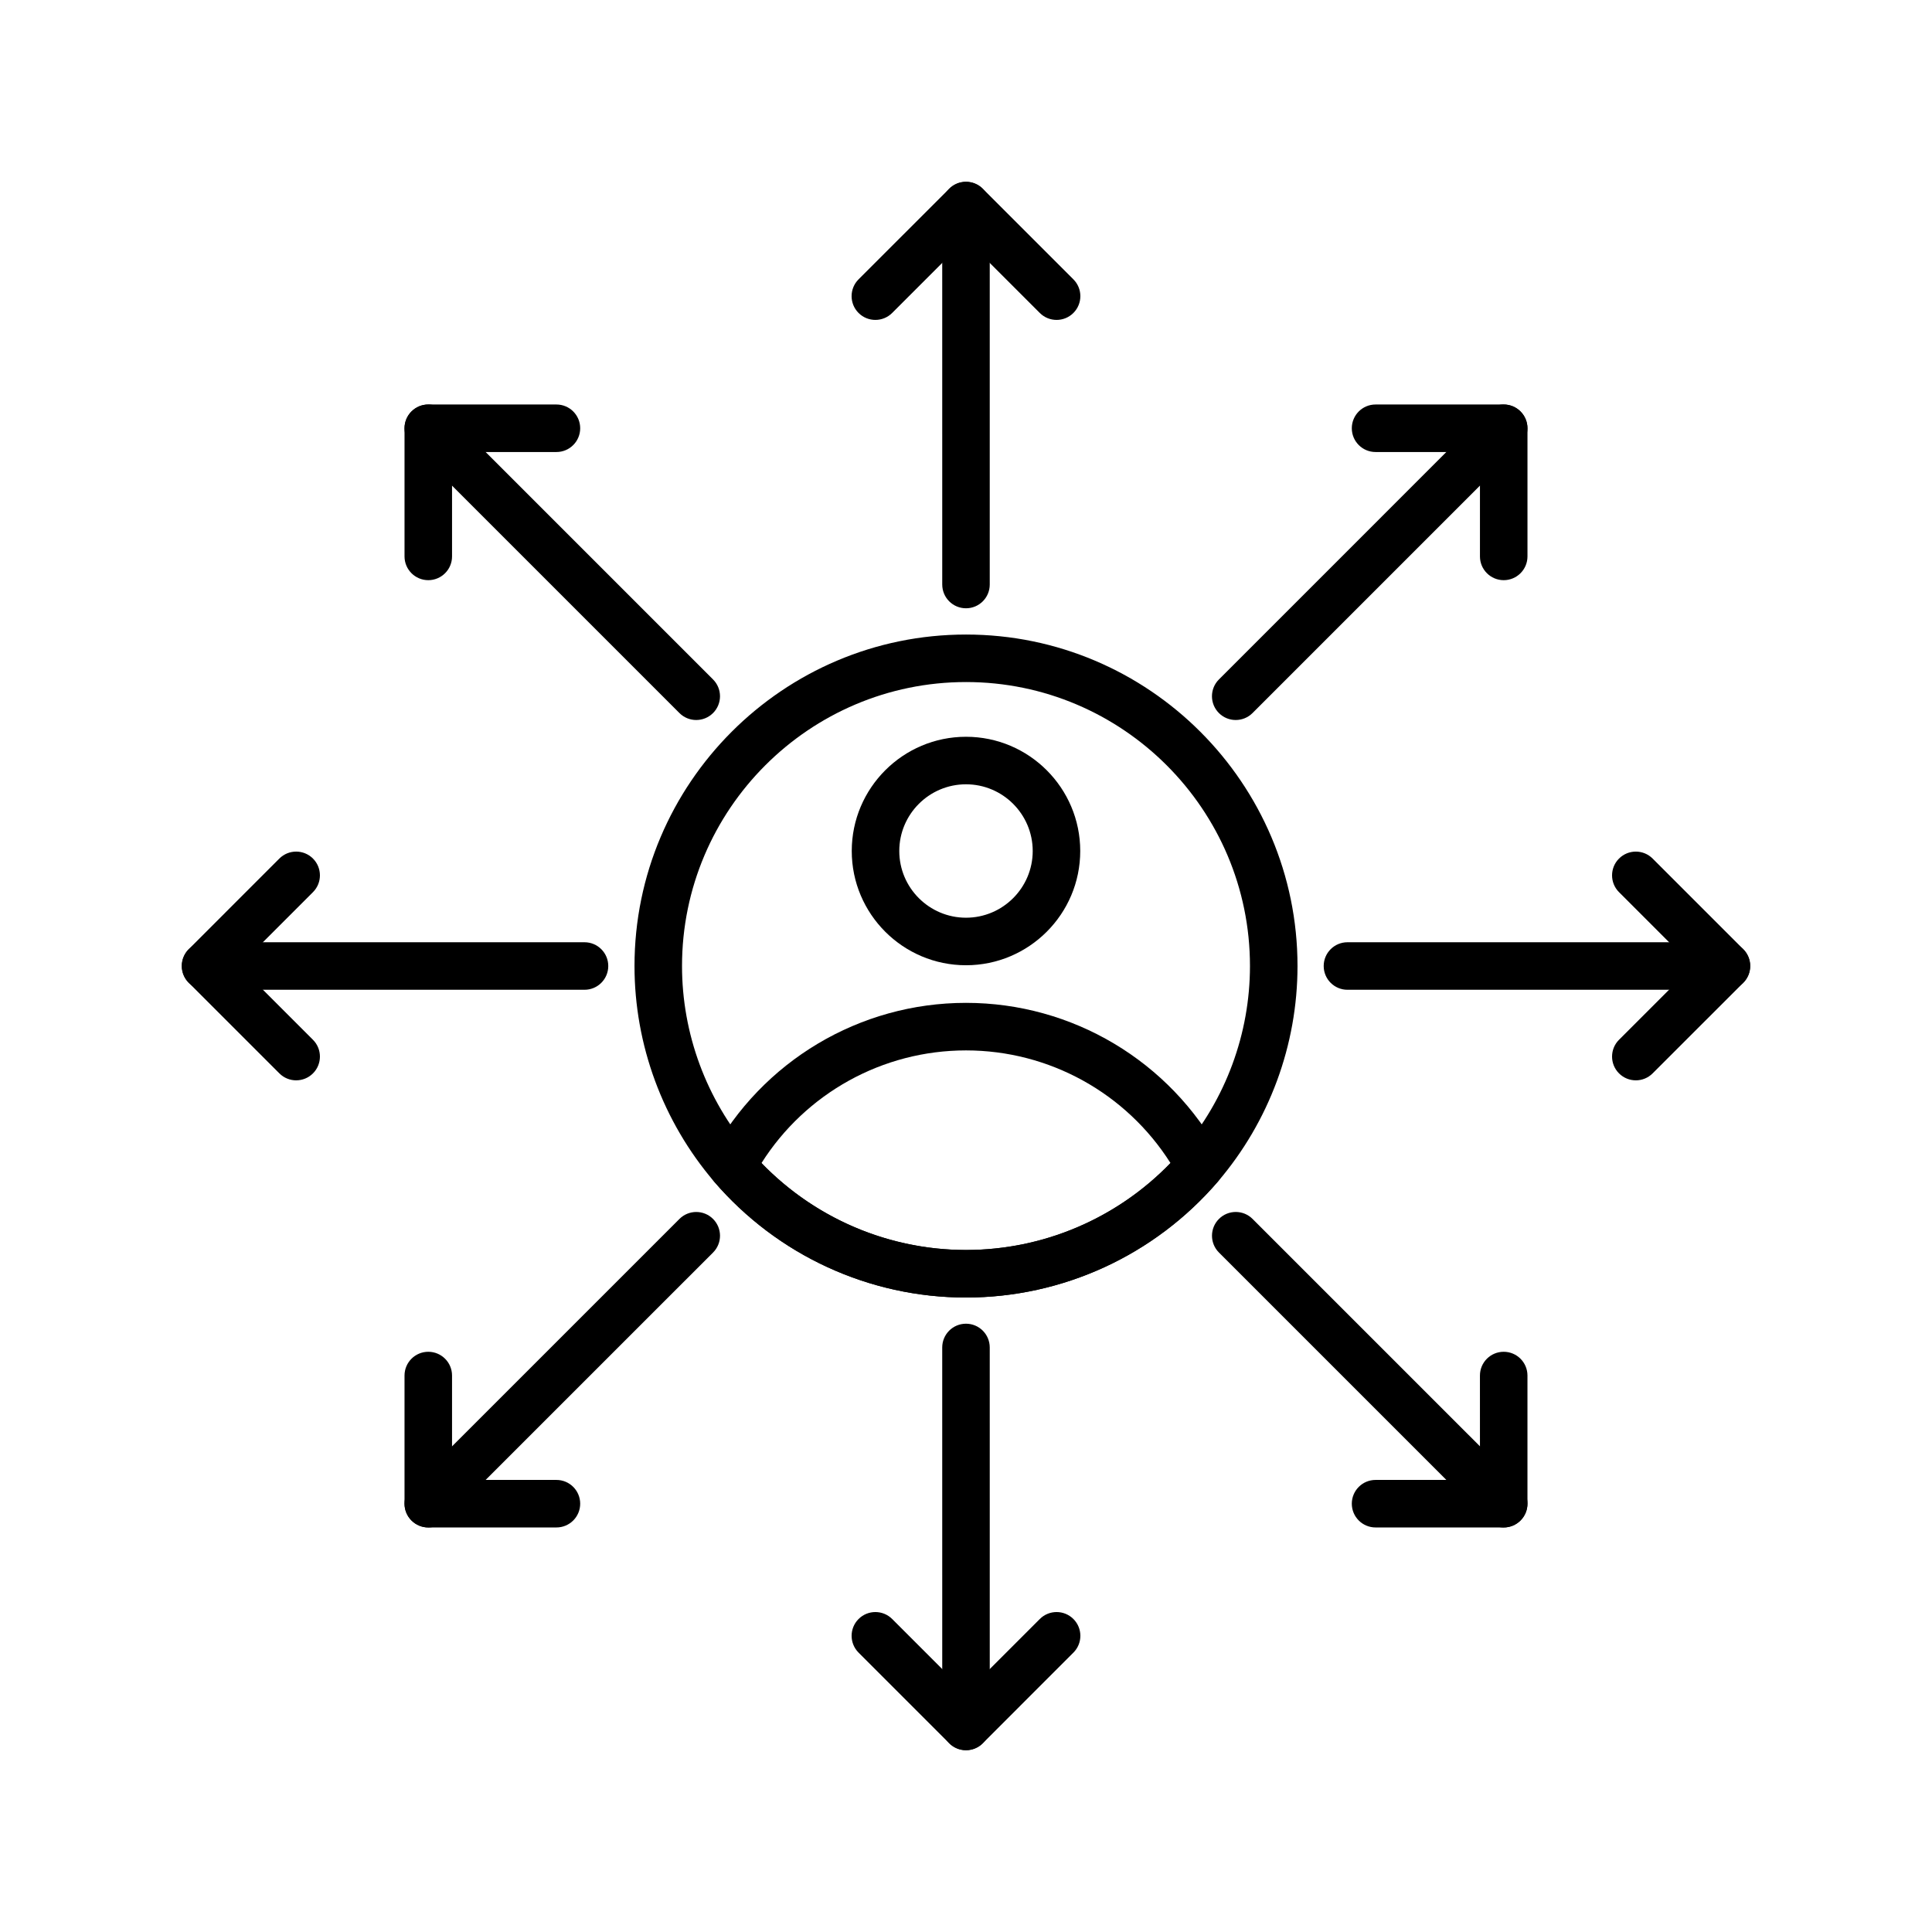
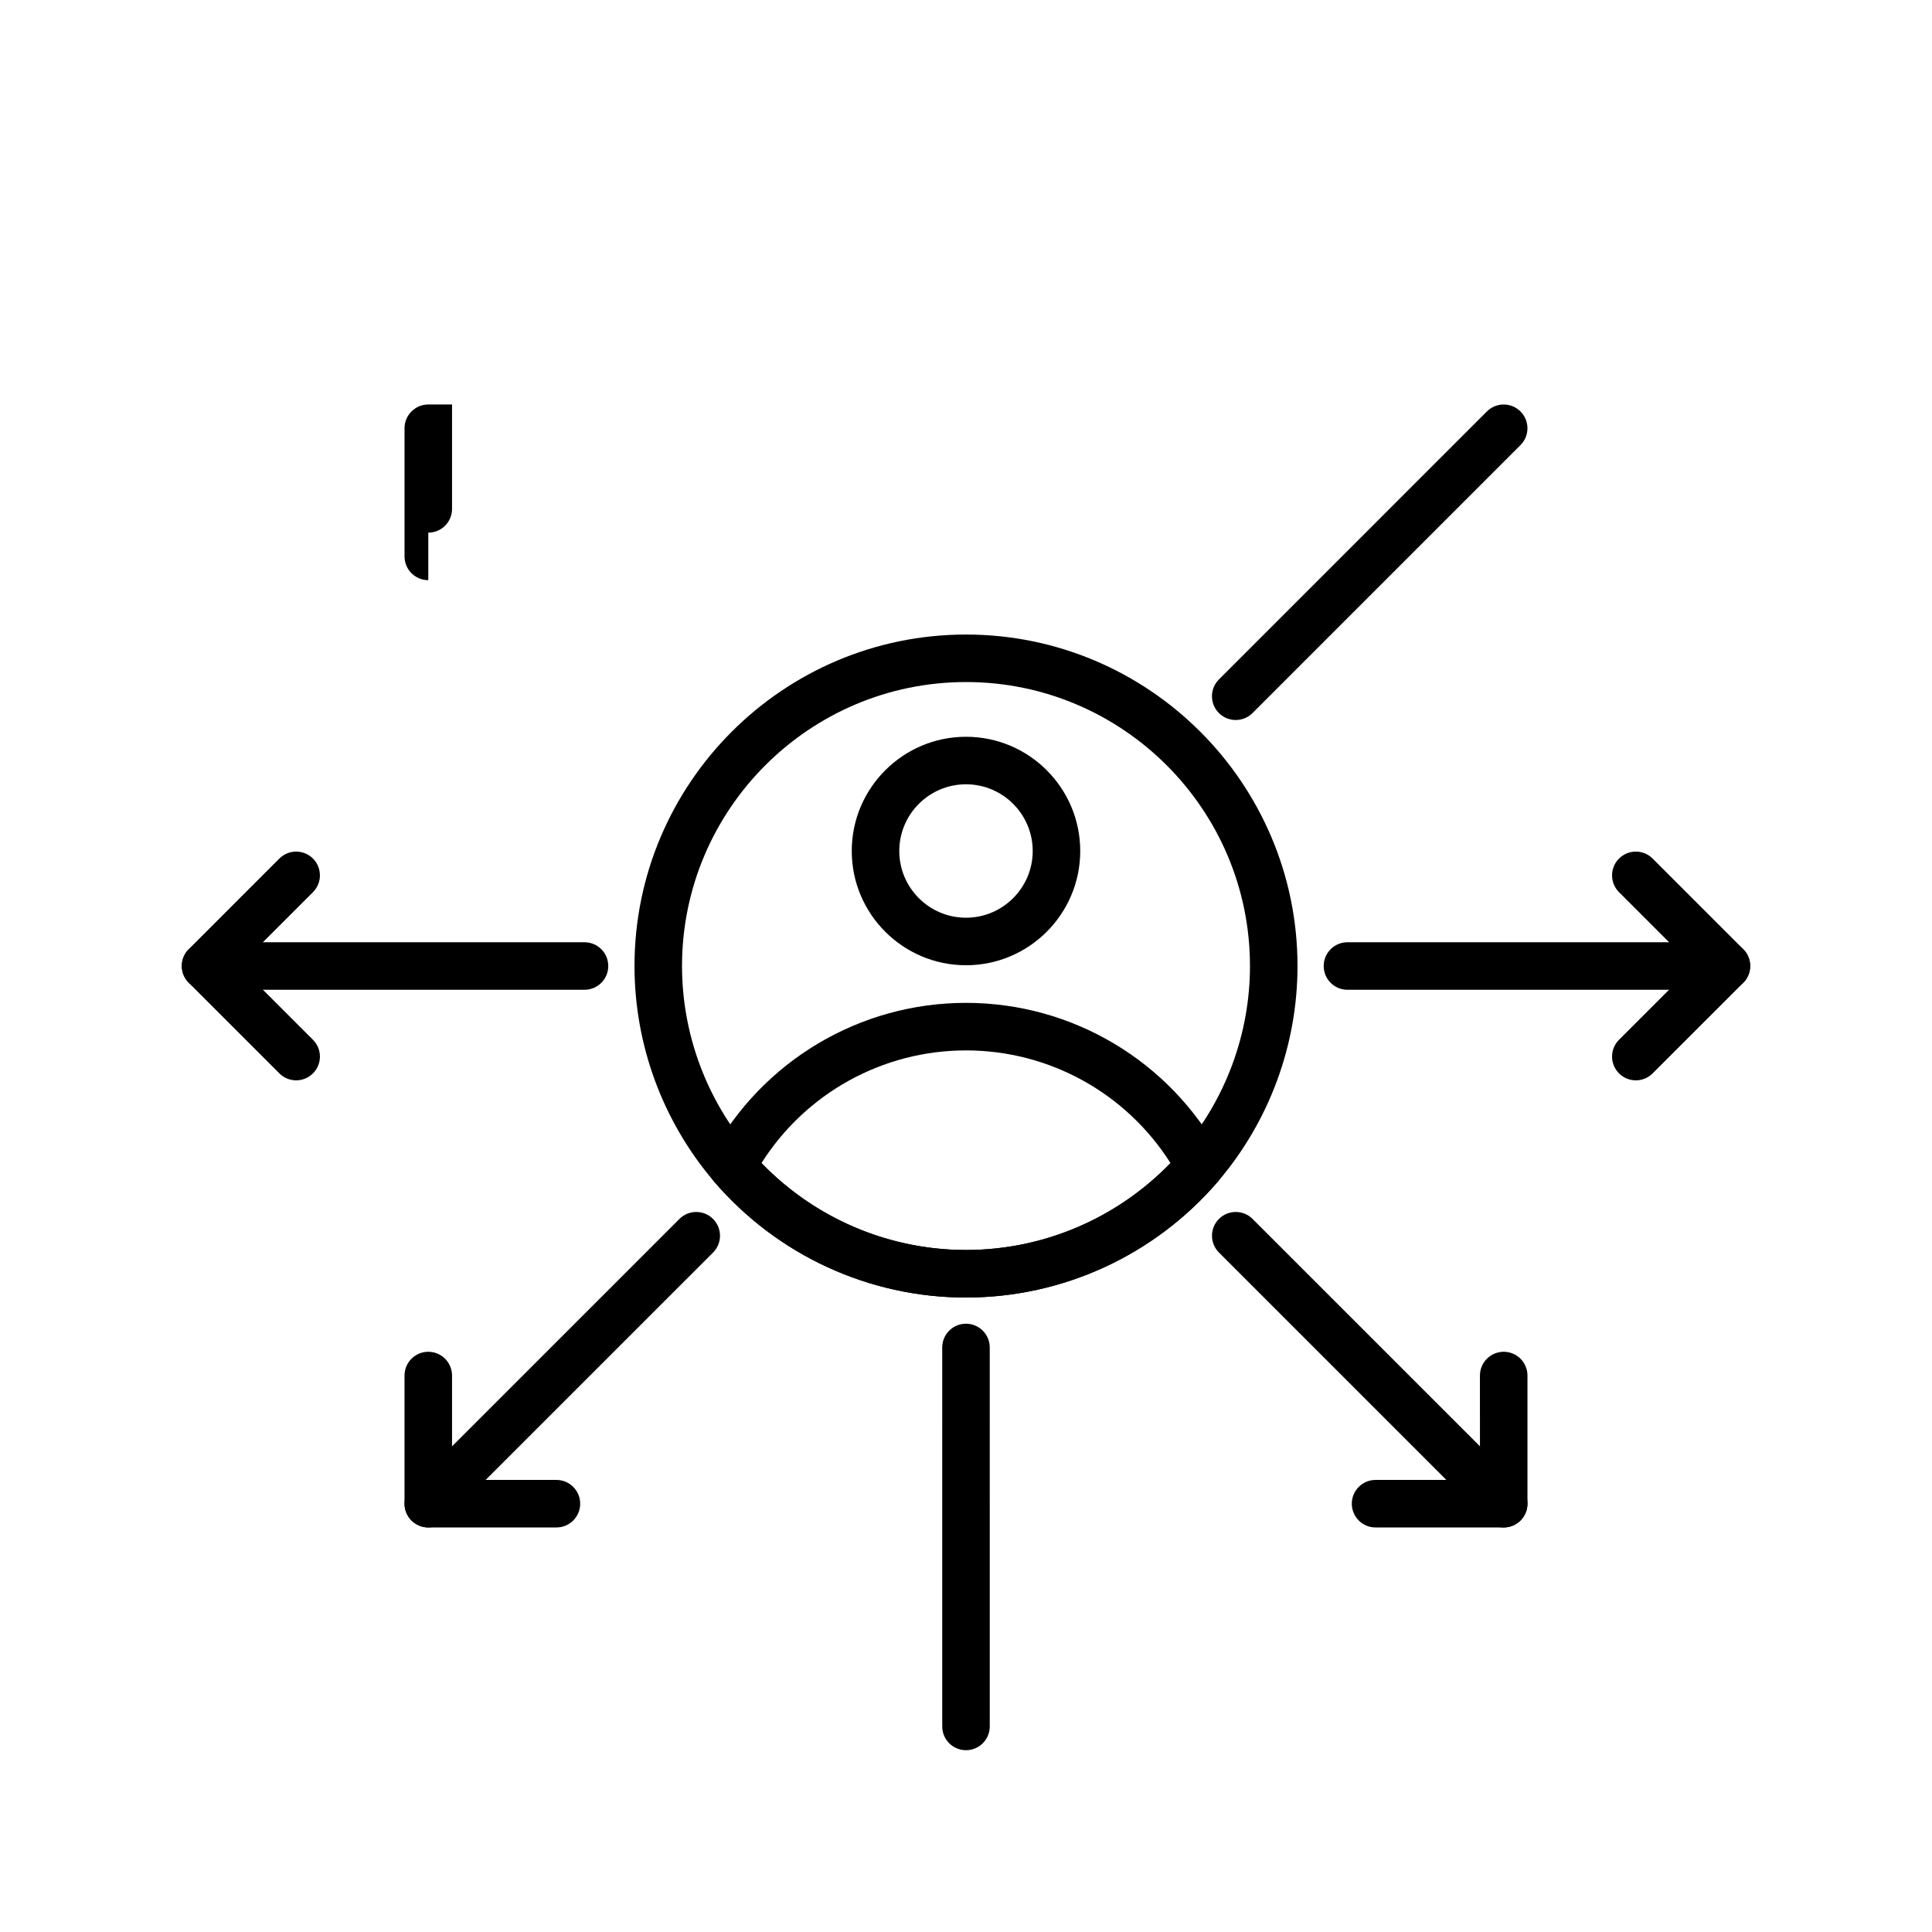
<svg xmlns="http://www.w3.org/2000/svg" fill="#000000" width="800px" height="800px" version="1.1" viewBox="144 144 512 512">
  <g>
    <path d="m400 487.86c-25.641 0-49.973-11.191-66.746-30.719-13.617-15.934-21.105-36.219-21.105-57.133 0-48.438 39.41-87.848 87.852-87.848s87.852 39.41 87.852 87.848c0 20.918-7.492 41.199-21.094 57.121-16.789 19.535-41.117 30.73-66.758 30.73zm0-163.11c-41.496 0-75.258 33.758-75.258 75.25 0 17.914 6.422 35.301 18.074 48.941 14.367 16.715 35.215 26.316 57.184 26.316s42.812-9.602 57.191-26.328c11.641-13.629 18.062-31.016 18.062-48.93 0-41.492-33.762-75.25-75.254-75.25z" />
    <path d="m400 399.8c-16.695 0-30.277-13.578-30.277-30.277 0-16.691 13.582-30.27 30.277-30.27s30.273 13.578 30.273 30.27c0 16.695-13.582 30.277-30.273 30.277zm0-47.953c-9.75 0-17.68 7.926-17.68 17.676-0.004 9.746 7.926 17.68 17.68 17.68 9.746 0 17.68-7.934 17.68-17.68-0.004-9.75-7.934-17.676-17.68-17.676z" />
    <path d="m400 487.86c-25.641 0-49.973-11.191-66.746-30.719-1.703-1.98-2.004-4.805-0.762-7.102 13.449-24.836 39.316-40.27 67.508-40.27 28.188 0 54.055 15.43 67.504 40.266 1.242 2.301 0.941 5.121-0.762 7.102-16.773 19.527-41.102 30.723-66.742 30.723zm-54.199-35.637c14.199 14.695 33.711 23.039 54.199 23.039 20.484 0 39.992-8.344 54.195-23.039-11.734-18.523-32.113-29.855-54.195-29.855-22.086 0-42.469 11.332-54.199 29.855z" />
-     <path d="m400 305.2c-3.477 0-6.297-2.816-6.297-6.297l-0.004-100.42c0-3.481 2.82-6.297 6.297-6.297 3.477 0 6.297 2.816 6.297 6.297v100.42c0.004 3.481-2.816 6.297-6.293 6.297z" />
-     <path d="m375.98 228.78c-1.609 0-3.223-0.613-4.453-1.844-2.461-2.461-2.461-6.445 0-8.906l24.016-24.008c2.461-2.461 6.445-2.461 8.906 0l24.012 24.008c2.461 2.461 2.461 6.445 0 8.906-2.461 2.461-6.445 2.461-8.906 0l-19.559-19.559-19.562 19.559c-1.23 1.23-2.844 1.844-4.453 1.844z" />
-     <path d="m328.51 334.81c-1.609 0-3.223-0.613-4.453-1.844l-71.012-71.016c-2.461-2.461-2.461-6.445 0-8.906 2.461-2.461 6.445-2.461 8.906 0l71.012 71.016c2.461 2.461 2.461 6.445 0 8.906-1.23 1.227-2.844 1.844-4.453 1.844z" />
-     <path d="m257.5 297.75c-3.477 0-6.297-2.816-6.297-6.297v-33.961c0-3.481 2.82-6.297 6.297-6.297h33.961c3.477 0 6.297 2.816 6.297 6.297 0 3.481-2.82 6.297-6.297 6.297h-27.664v27.664c0 3.481-2.82 6.297-6.297 6.297z" />
+     <path d="m257.5 297.75c-3.477 0-6.297-2.816-6.297-6.297v-33.961c0-3.481 2.82-6.297 6.297-6.297h33.961h-27.664v27.664c0 3.481-2.82 6.297-6.297 6.297z" />
    <path d="m298.9 406.3h-100.42c-3.477 0-6.297-2.816-6.297-6.297s2.82-6.297 6.297-6.297h100.42c3.477 0 6.297 2.816 6.297 6.297s-2.82 6.297-6.297 6.297z" />
    <path d="m222.49 430.3c-1.609 0-3.223-0.613-4.453-1.844l-24.012-24.008c-1.184-1.184-1.848-2.781-1.848-4.453s0.664-3.273 1.844-4.453l24.012-24.016c2.461-2.461 6.445-2.461 8.906 0s2.461 6.445 0 8.906l-19.559 19.562 19.559 19.559c2.461 2.461 2.461 6.445 0 8.906-1.227 1.227-2.84 1.84-4.449 1.84z" />
    <path d="m257.5 548.79c-1.609 0-3.223-0.613-4.453-1.844-2.461-2.461-2.461-6.445 0-8.906l71.012-71.008c2.461-2.461 6.445-2.461 8.906 0 2.461 2.461 2.461 6.445 0 8.906l-71.012 71.004c-1.23 1.23-2.844 1.848-4.453 1.848z" />
    <path d="m291.46 548.79h-33.961c-3.477 0-6.297-2.816-6.297-6.297v-33.961c0-3.481 2.82-6.297 6.297-6.297s6.297 2.816 6.297 6.297v27.664h27.664c3.477 0 6.297 2.816 6.297 6.297 0 3.481-2.82 6.297-6.297 6.297z" />
    <path d="m400 607.82c-3.477 0-6.297-2.816-6.297-6.297l-0.004-100.43c0-3.481 2.82-6.297 6.297-6.297 3.477 0 6.297 2.816 6.297 6.297l0.004 100.43c0 3.481-2.82 6.297-6.297 6.297z" />
-     <path d="m400 607.82c-1.668 0-3.273-0.664-4.453-1.844l-24.016-24.016c-2.461-2.461-2.461-6.445 0-8.906 2.461-2.461 6.445-2.461 8.906 0l19.562 19.562 19.559-19.562c2.461-2.461 6.445-2.461 8.906 0 2.461 2.461 2.461 6.445 0 8.906l-24.012 24.016c-1.184 1.18-2.785 1.844-4.453 1.844z" />
    <path d="m542.5 548.79c-1.609 0-3.223-0.613-4.453-1.844l-71.012-71.012c-2.461-2.461-2.461-6.445 0-8.906s6.445-2.461 8.906 0l71.012 71.008c2.461 2.461 2.461 6.445 0 8.906-1.23 1.23-2.844 1.848-4.453 1.848z" />
    <path d="m542.5 548.79h-33.961c-3.477 0-6.297-2.816-6.297-6.297 0-3.481 2.82-6.297 6.297-6.297h27.664l-0.004-27.664c0-3.481 2.82-6.297 6.297-6.297 3.477 0 6.297 2.816 6.297 6.297v33.961c0.004 3.481-2.816 6.297-6.293 6.297z" />
    <path d="m601.52 406.3h-100.43c-3.477 0-6.297-2.816-6.297-6.297s2.82-6.297 6.297-6.297l100.43-0.004c3.477 0 6.297 2.816 6.297 6.297 0 3.484-2.82 6.301-6.297 6.301z" />
    <path d="m577.51 430.3c-1.609 0-3.223-0.613-4.453-1.844-2.461-2.461-2.461-6.445 0-8.906l19.559-19.555-19.559-19.562c-2.461-2.461-2.461-6.445 0-8.906 2.461-2.461 6.445-2.461 8.906 0l24.016 24.016c1.18 1.18 1.844 2.777 1.844 4.453 0 1.672-0.664 3.273-1.844 4.453l-24.016 24.008c-1.23 1.23-2.844 1.844-4.453 1.844z" />
    <path d="m471.48 334.81c-1.609 0-3.223-0.613-4.453-1.844-2.461-2.461-2.461-6.445 0-8.906l71.012-71.016c2.461-2.461 6.445-2.461 8.906 0 2.461 2.461 2.461 6.445 0 8.906l-71.012 71.016c-1.23 1.227-2.844 1.844-4.453 1.844z" />
-     <path d="m542.5 297.75c-3.477 0-6.297-2.816-6.297-6.297v-27.664h-27.664c-3.477 0-6.297-2.816-6.297-6.297 0-3.481 2.82-6.297 6.297-6.297h33.961c3.477 0 6.297 2.816 6.297 6.297v33.961c0 3.481-2.82 6.297-6.297 6.297z" />
  </g>
</svg>